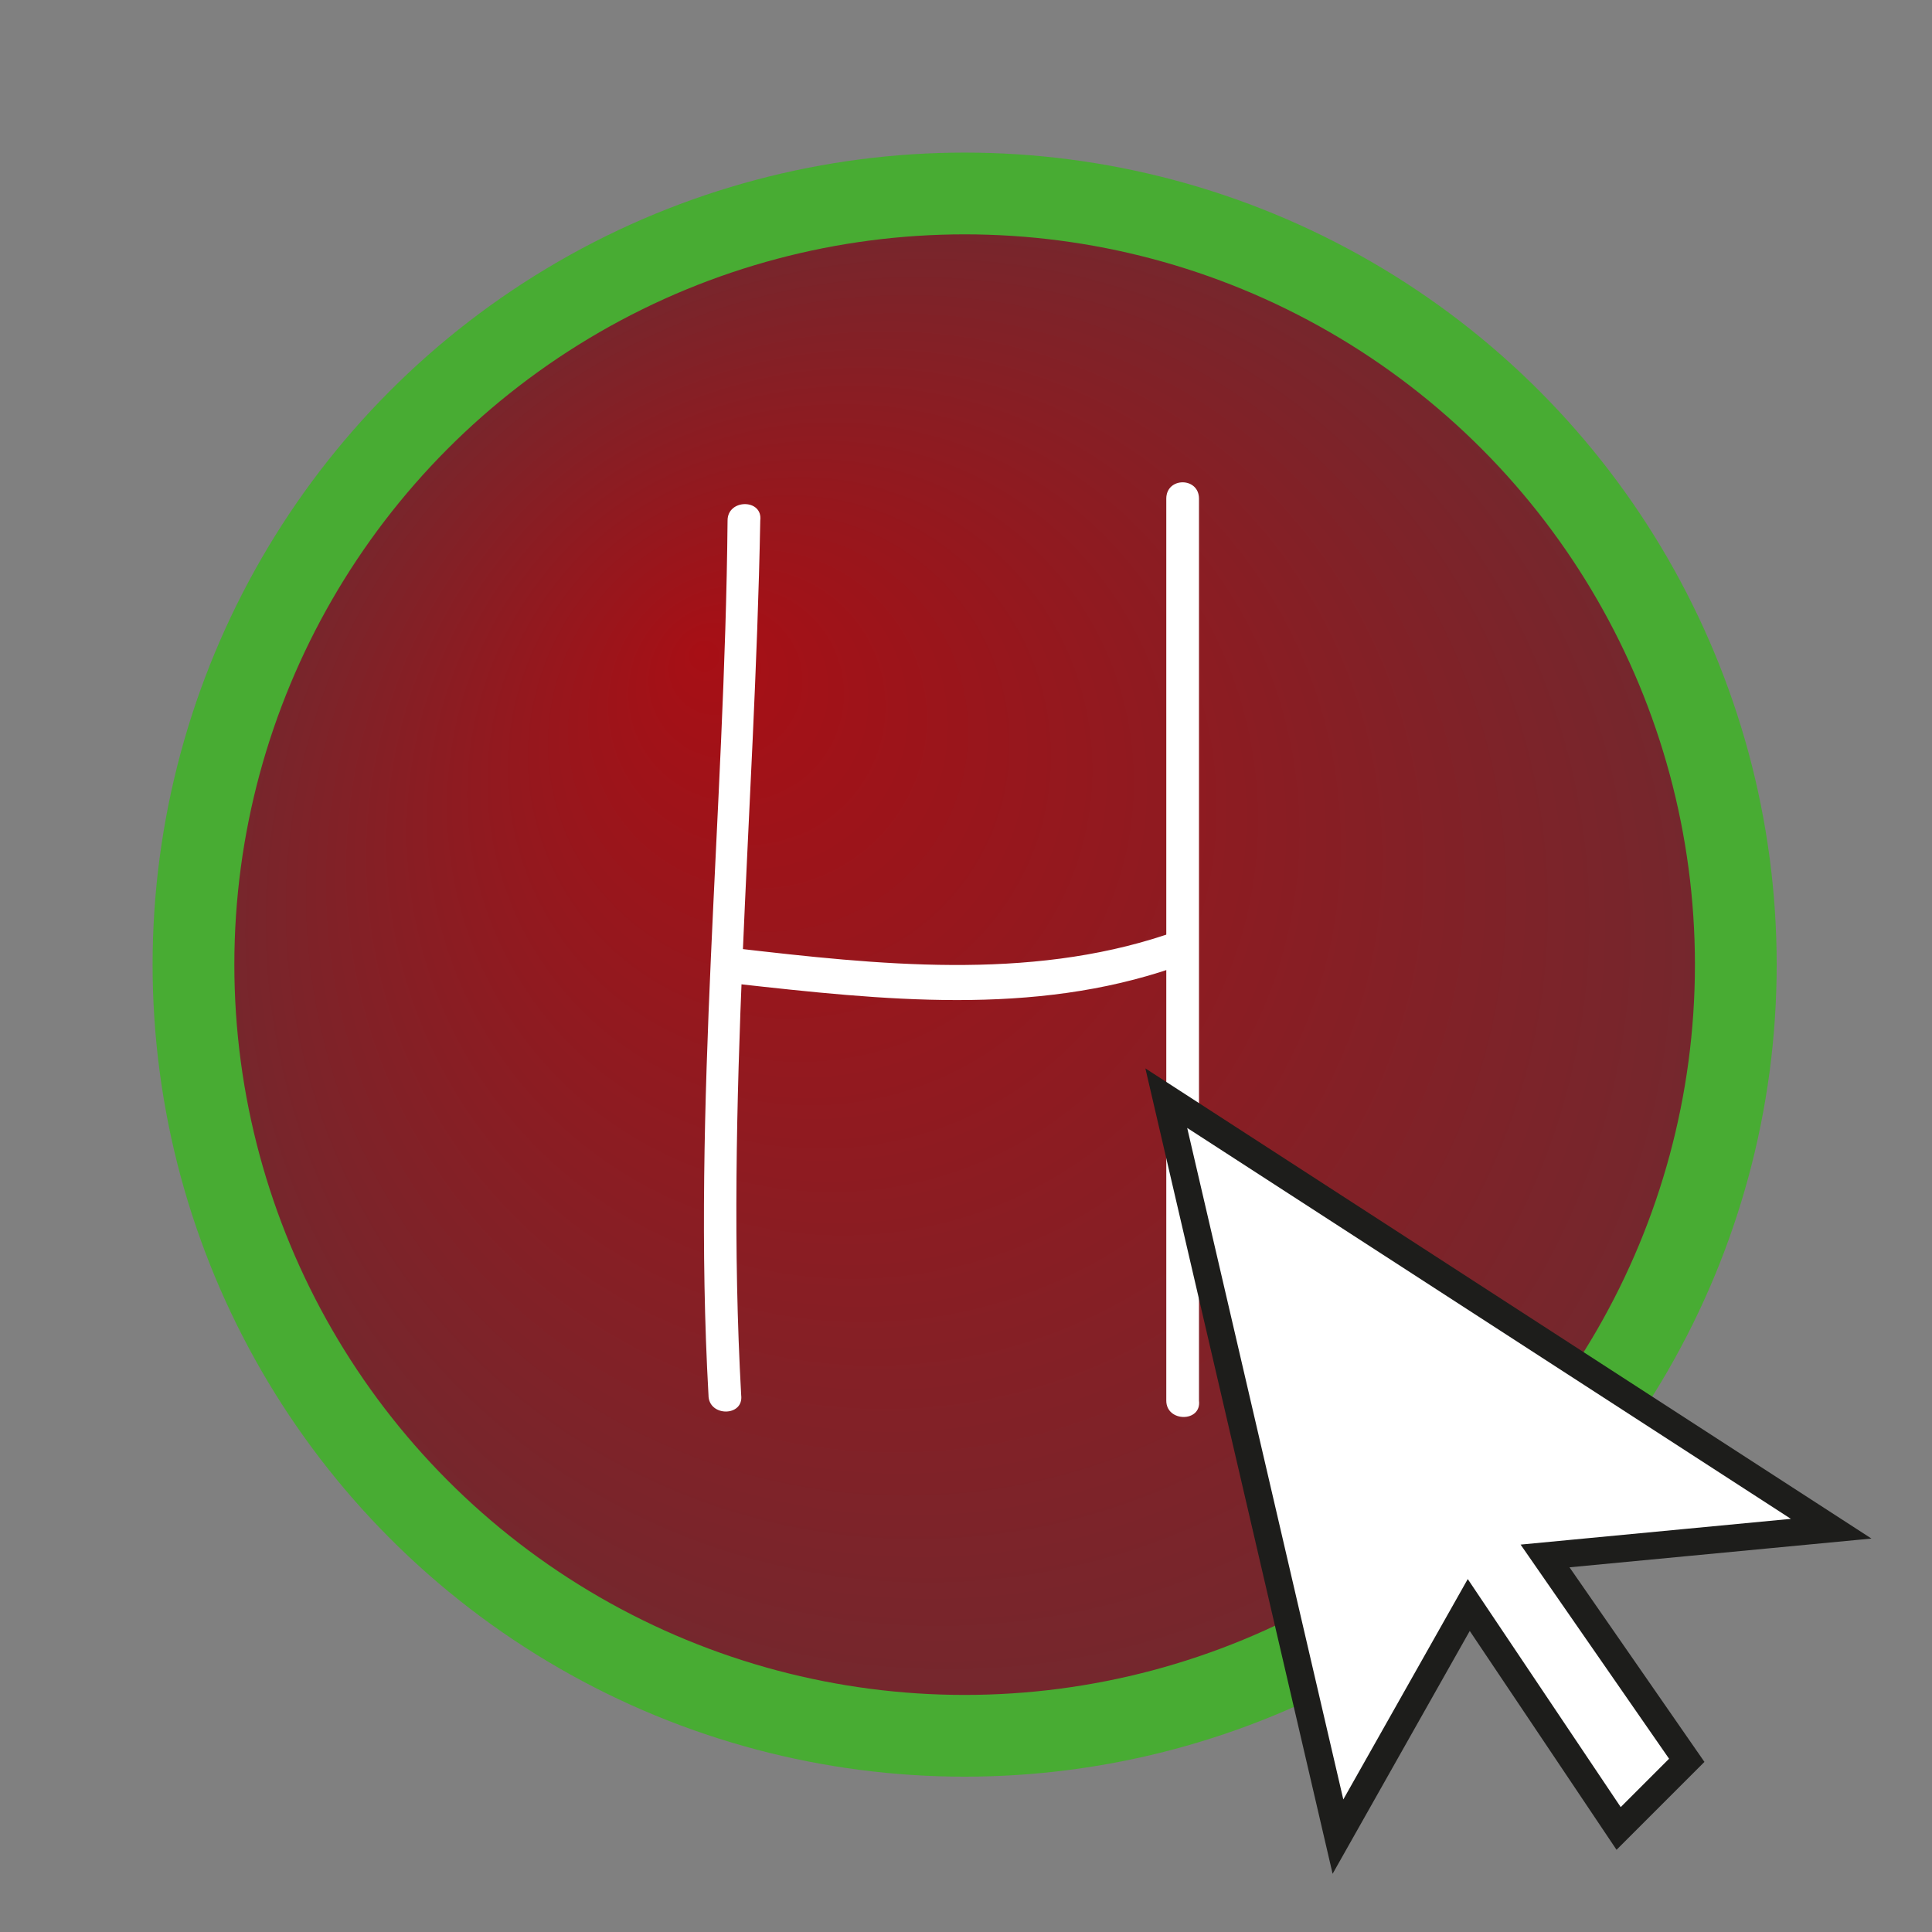
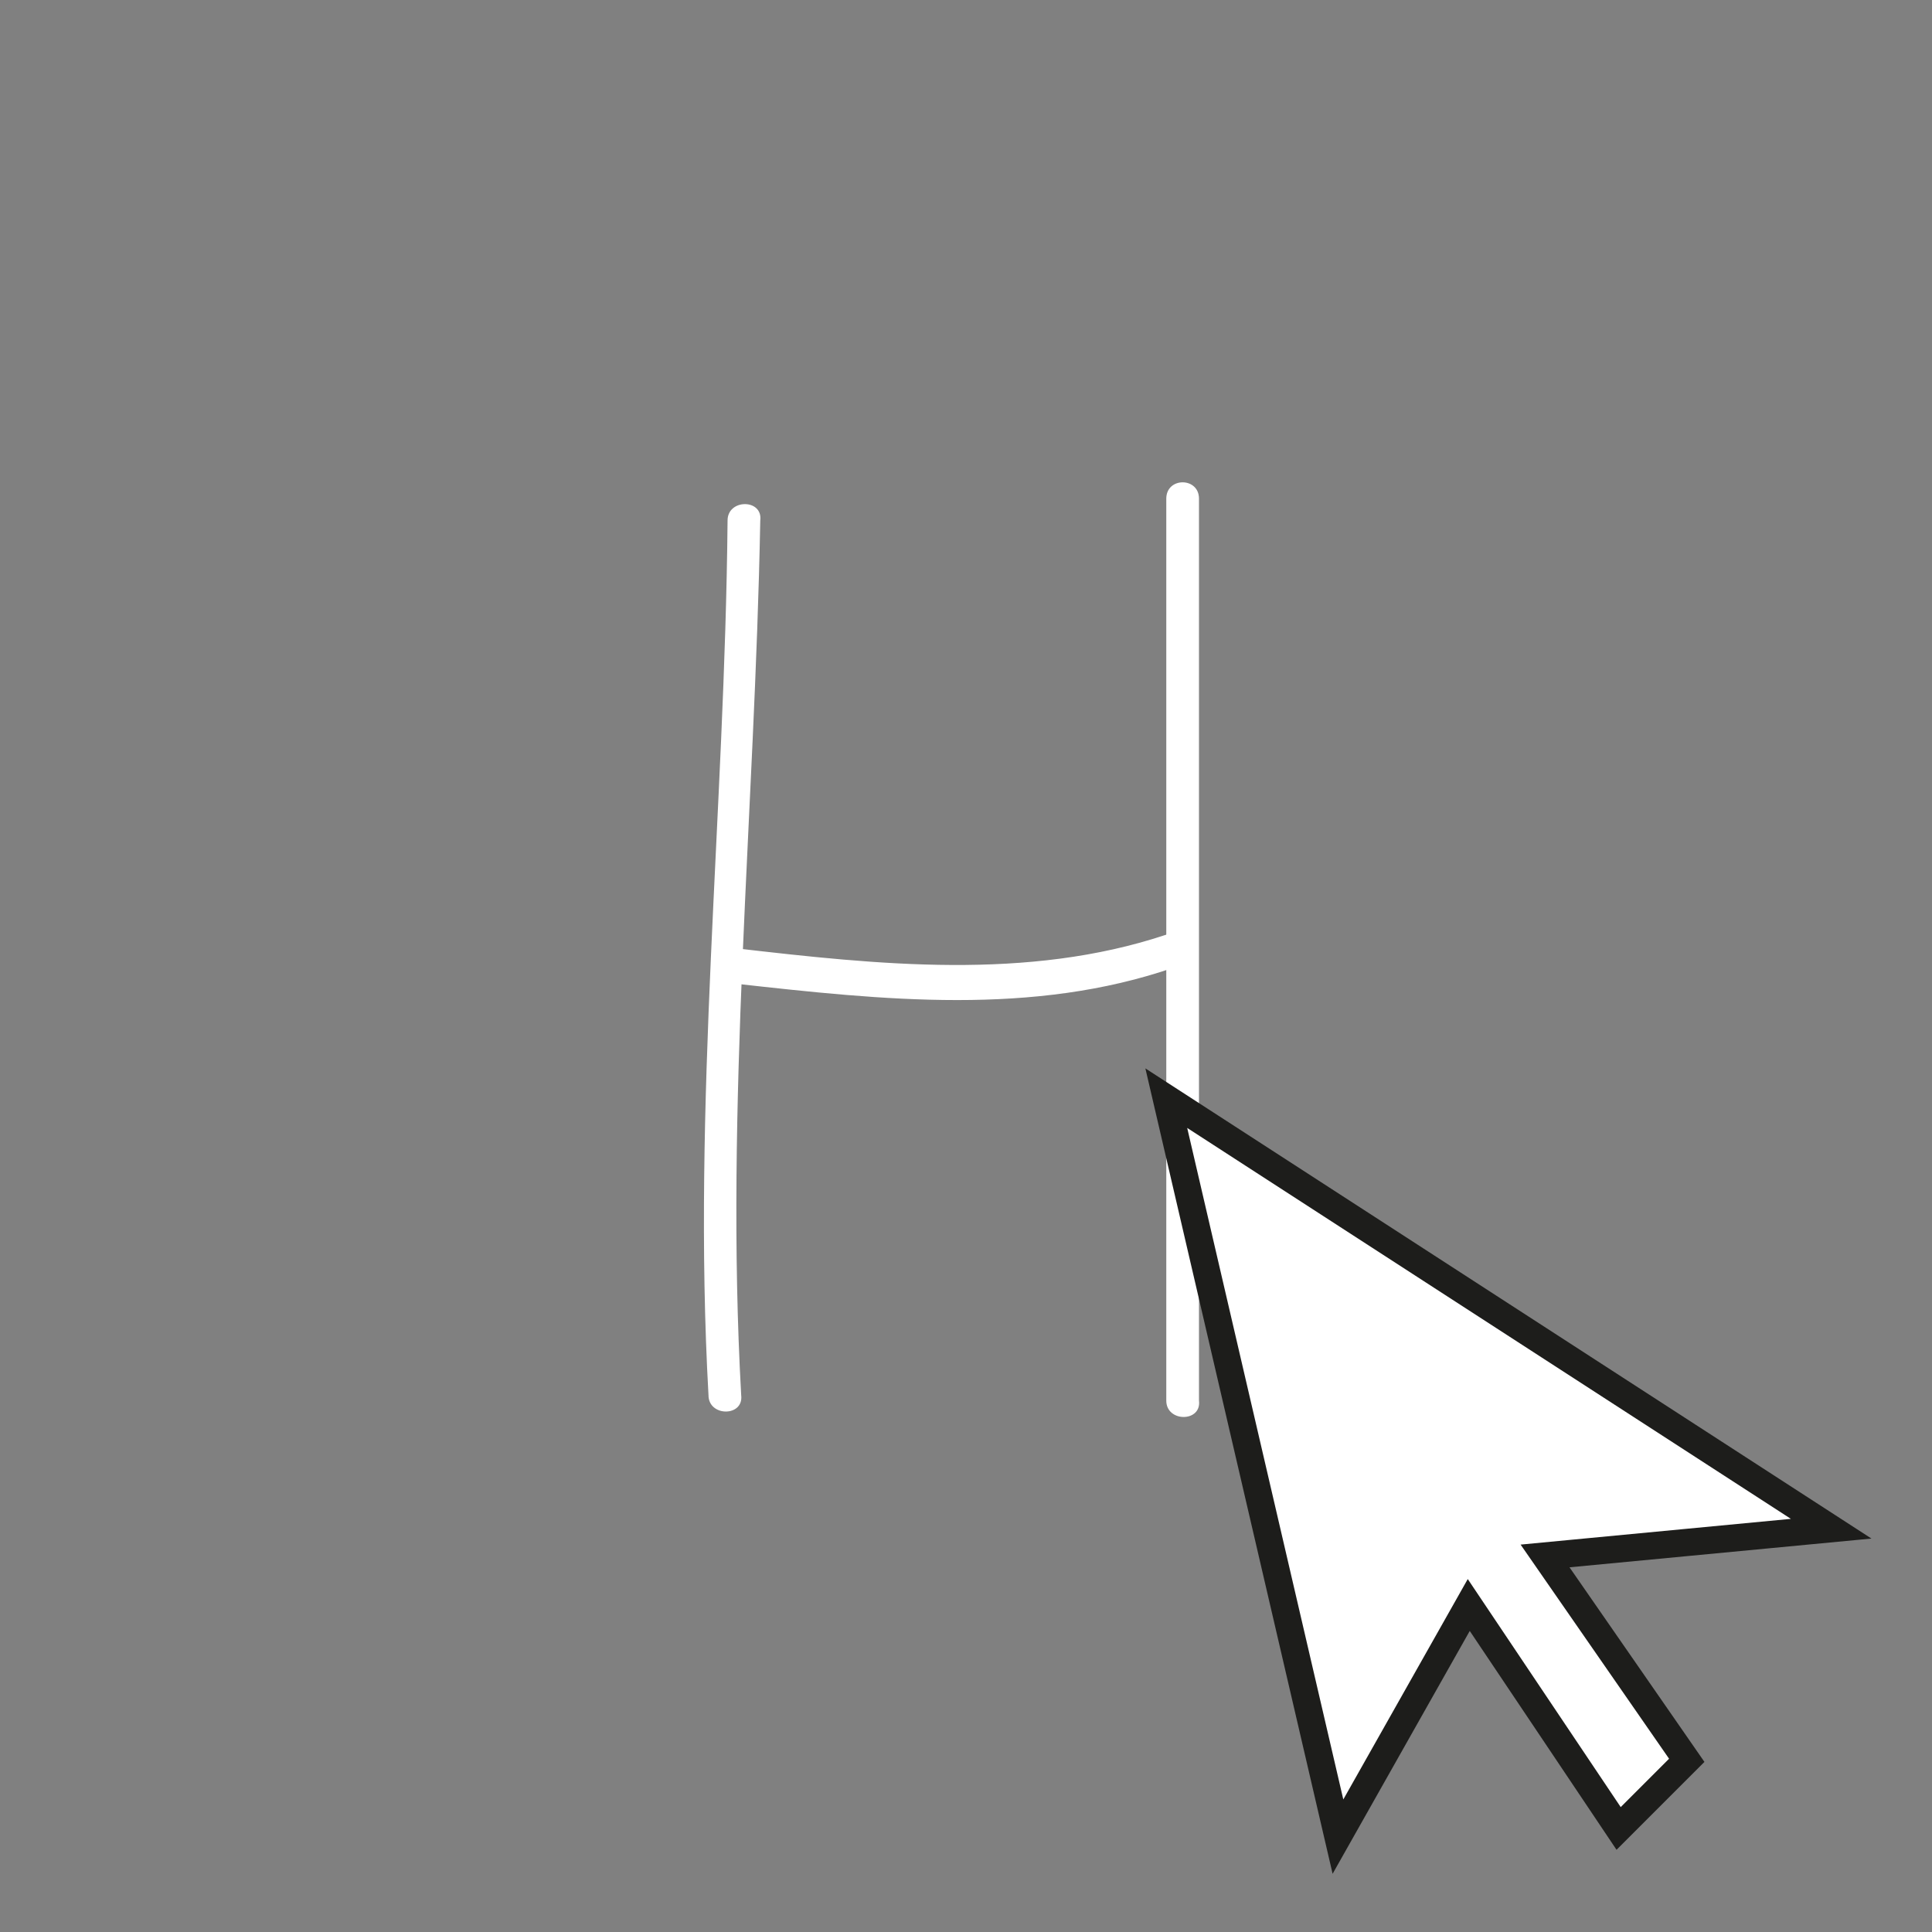
<svg xmlns="http://www.w3.org/2000/svg" version="1.1" id="Слой_1" x="0px" y="0px" viewBox="0 0 70.9 70.9" style="enable-background:new 0 0 70.9 70.9;" xml:space="preserve">
  <rect x="0" y="0" width="70.9" height="70.9" fill="#808080" stroke="none" />
  <style type="text/css">
	.st0{fill:url(#SVGID_1_);stroke:#48AC33;stroke-width:3;stroke-miterlimit:10;}
	.st1{fill:#FFFFFF;}
	.st2{fill:#FFFFFF;stroke:#1D1D1B;stroke-miterlimit:10;}
</style>
  <radialGradient id="SVGID_1_" cx="35.4" cy="35.466" r="28.252" fx="25.65" fy="47.022" gradientTransform="matrix(1 0 0 -1 0 70.866)" gradientUnits="userSpaceOnUse">
    <stop offset="0" style="stop-color:#A70F15" />
    <stop offset="1" style="stop-color:#73282E" />
  </radialGradient>
-   <circle class="st0" cx="35.4" cy="35.4" r="28.3" />
  <g>
    <g>
      <g>
-         <path class="st1" d="M26.7,19.1c-0.1,10.7-1.3,21.4-0.7,32.1c0,0.8,1.3,0.8,1.2,0c-0.6-10.7,0.5-21.4,0.7-32.1     C28,18.3,26.7,18.3,26.7,19.1L26.7,19.1z" />
+         <path class="st1" d="M26.7,19.1c-0.1,10.7-1.3,21.4-0.7,32.1c0,0.8,1.3,0.8,1.2,0c-0.6-10.7,0.5-21.4,0.7-32.1     C28,18.3,26.7,18.3,26.7,19.1z" />
      </g>
    </g>
    <g>
      <g>
        <path class="st1" d="M27,36.1c5.4,0.6,10.9,1.2,16.1-0.6c0.8-0.3,0.4-1.5-0.3-1.2C37.7,36,32.2,35.4,27,34.8     C26.2,34.7,26.2,36,27,36.1L27,36.1z" />
      </g>
    </g>
    <g>
      <g>
        <path class="st1" d="M42.8,18.3c0,11,0,22.1,0,33.1c0,0.8,1.3,0.8,1.2,0c0-11,0-22.1,0-33.1C44,17.5,42.8,17.5,42.8,18.3     L42.8,18.3z" />
      </g>
    </g>
  </g>
  <polygon class="st2" points="56.7,57.1 67.2,56.1 42.8,40.3 49.1,67.4 53.9,58.9 59.4,67.1 61.9,64.6 " />
</svg>